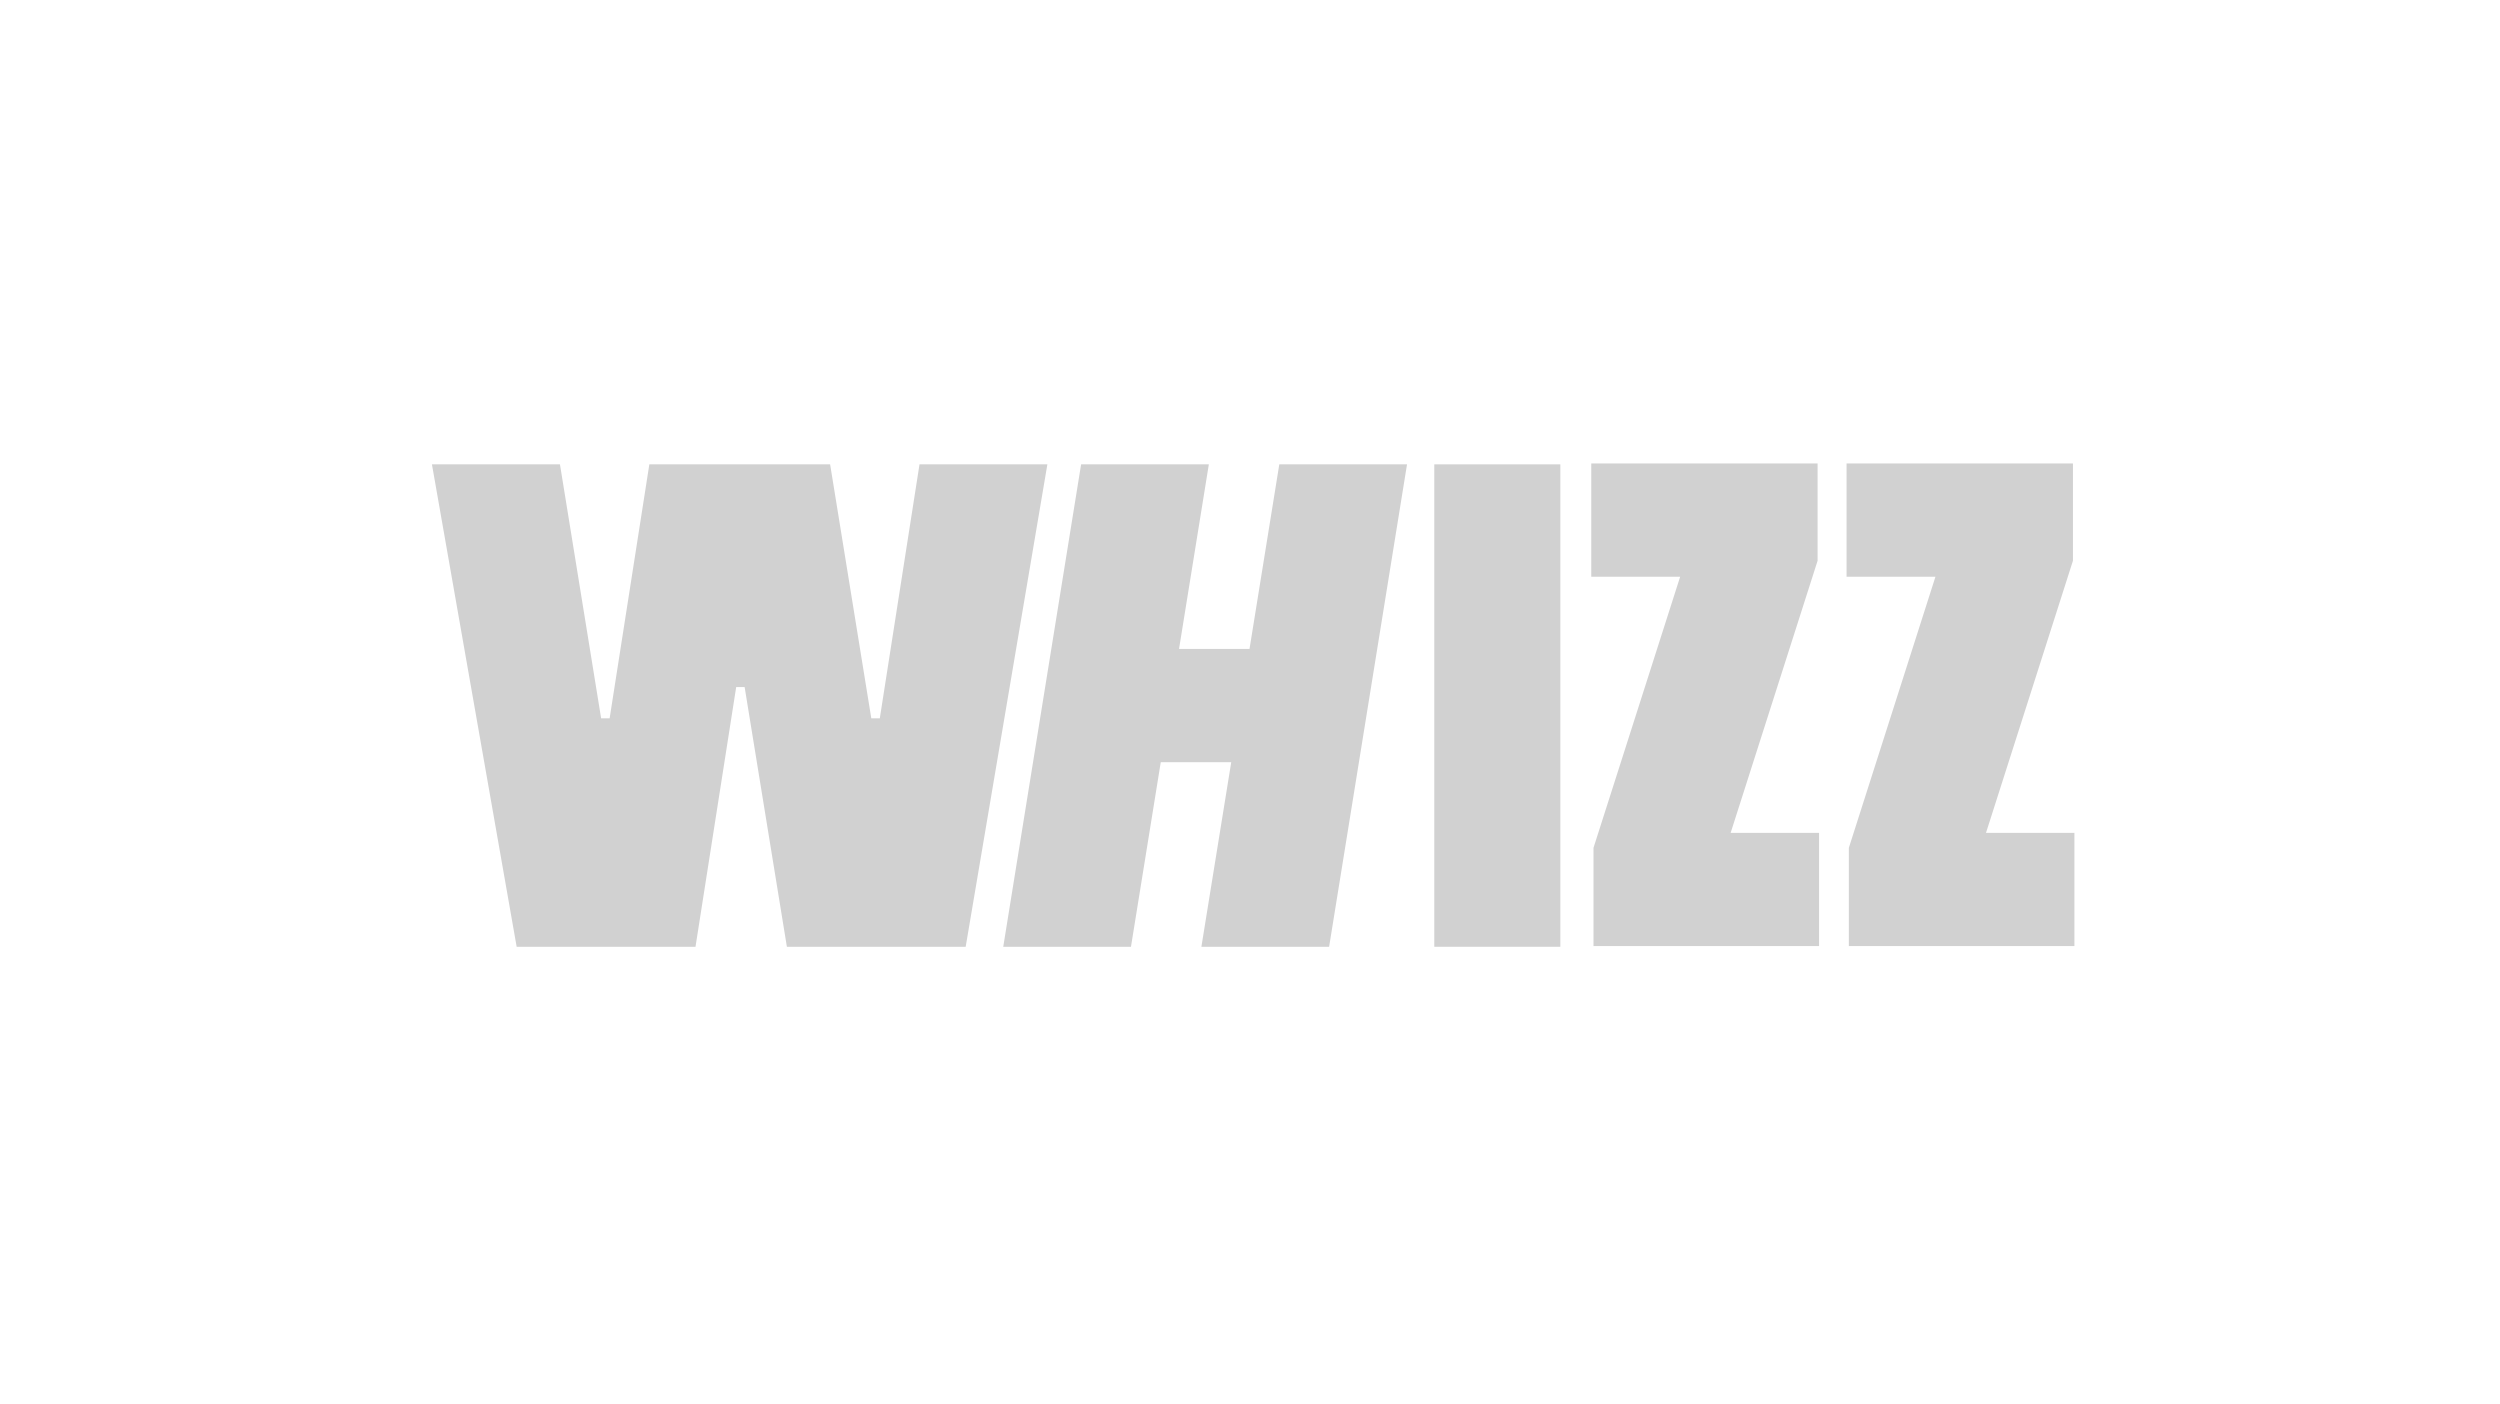
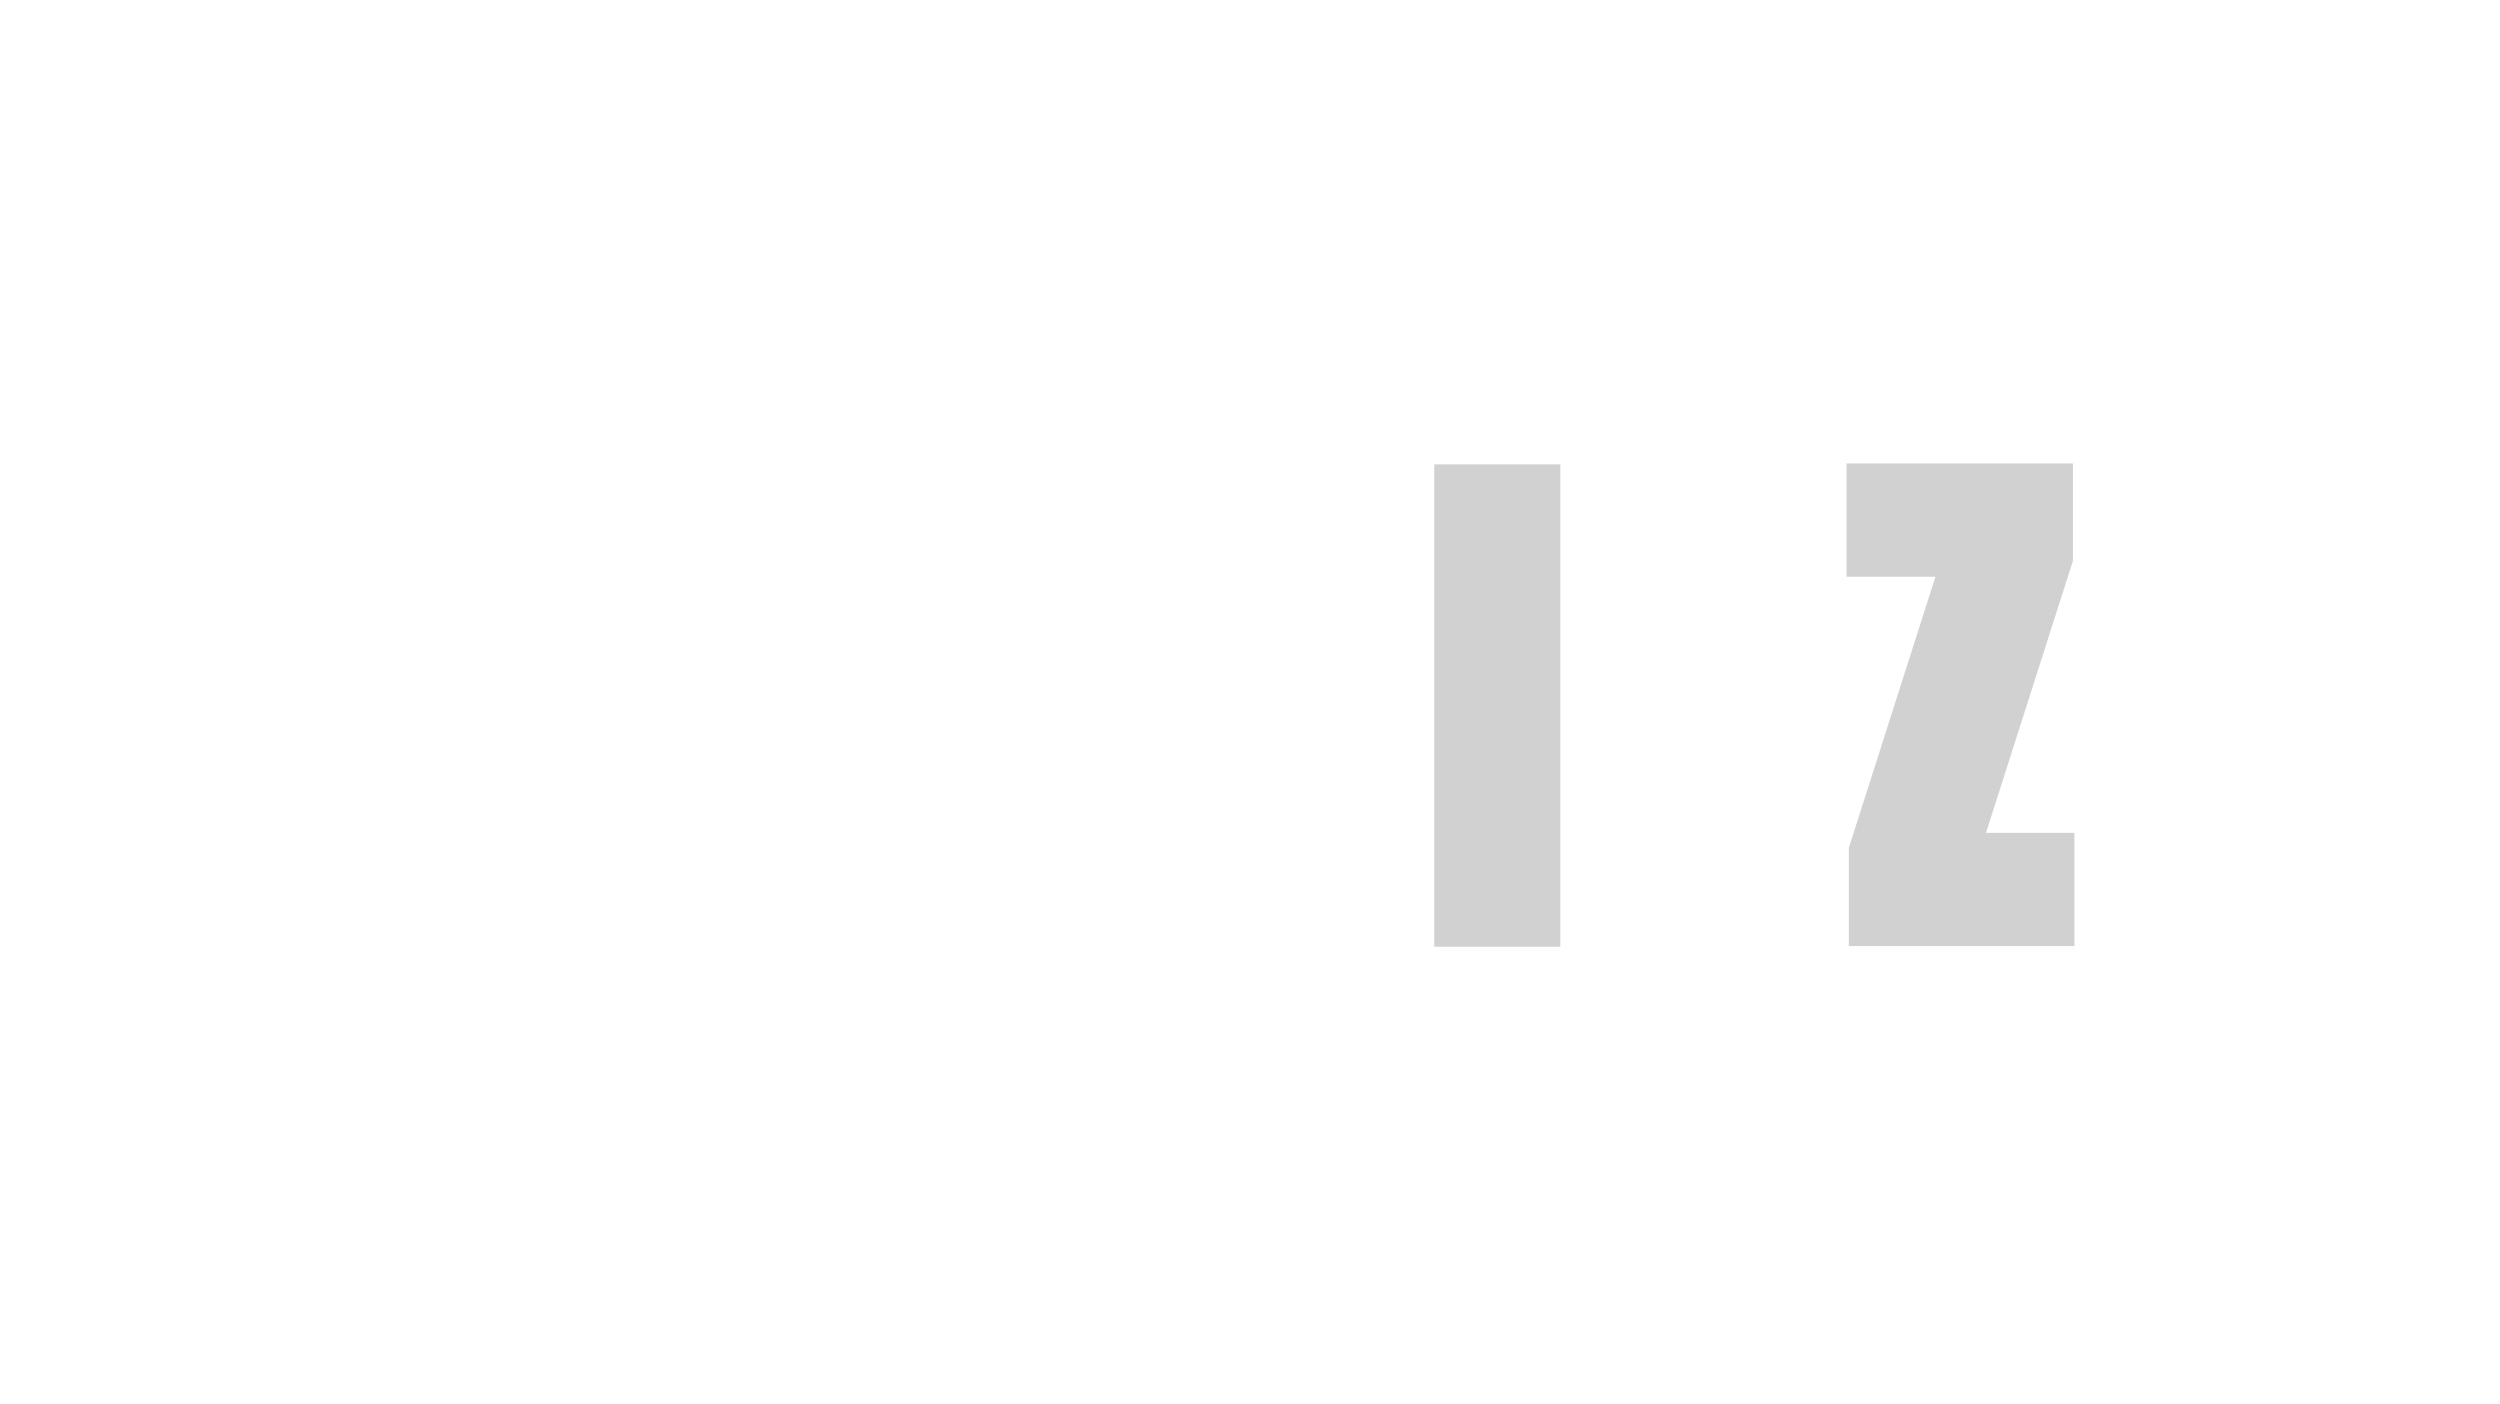
<svg xmlns="http://www.w3.org/2000/svg" width="178" height="100" viewBox="0 0 178 100" fill="none">
-   <path d="M65.469 33.062L62.642 51.143H62.036L59.105 33.062H46.233L43.406 51.143H42.8L39.869 33.062H30.754L36.786 67.41H49.52L52.416 48.921H53.018L56.026 67.41H68.756L74.573 33.062" fill="#D1D1D1" />
-   <path d="M88.965 46.205H83.947L86.069 33.062H76.975L71.431 67.41H80.525L82.646 54.267H87.664L85.539 67.41H94.633L100.18 33.062H91.086" fill="#D1D1D1" />
  <path d="M111.097 33.062H102.121V67.41H111.097V33.062Z" fill="#D1D1D1" />
-   <path d="M123.222 59.299L129.413 39.924V33H113.298V41.063H119.627L113.457 60.365V67.362H129.517V59.299" fill="#D1D1D1" />
  <path d="M141.403 59.299L147.594 39.924V33H131.475V41.063H137.804L131.638 60.365V67.362H147.698V59.299" fill="#D1D1D1" />
</svg>